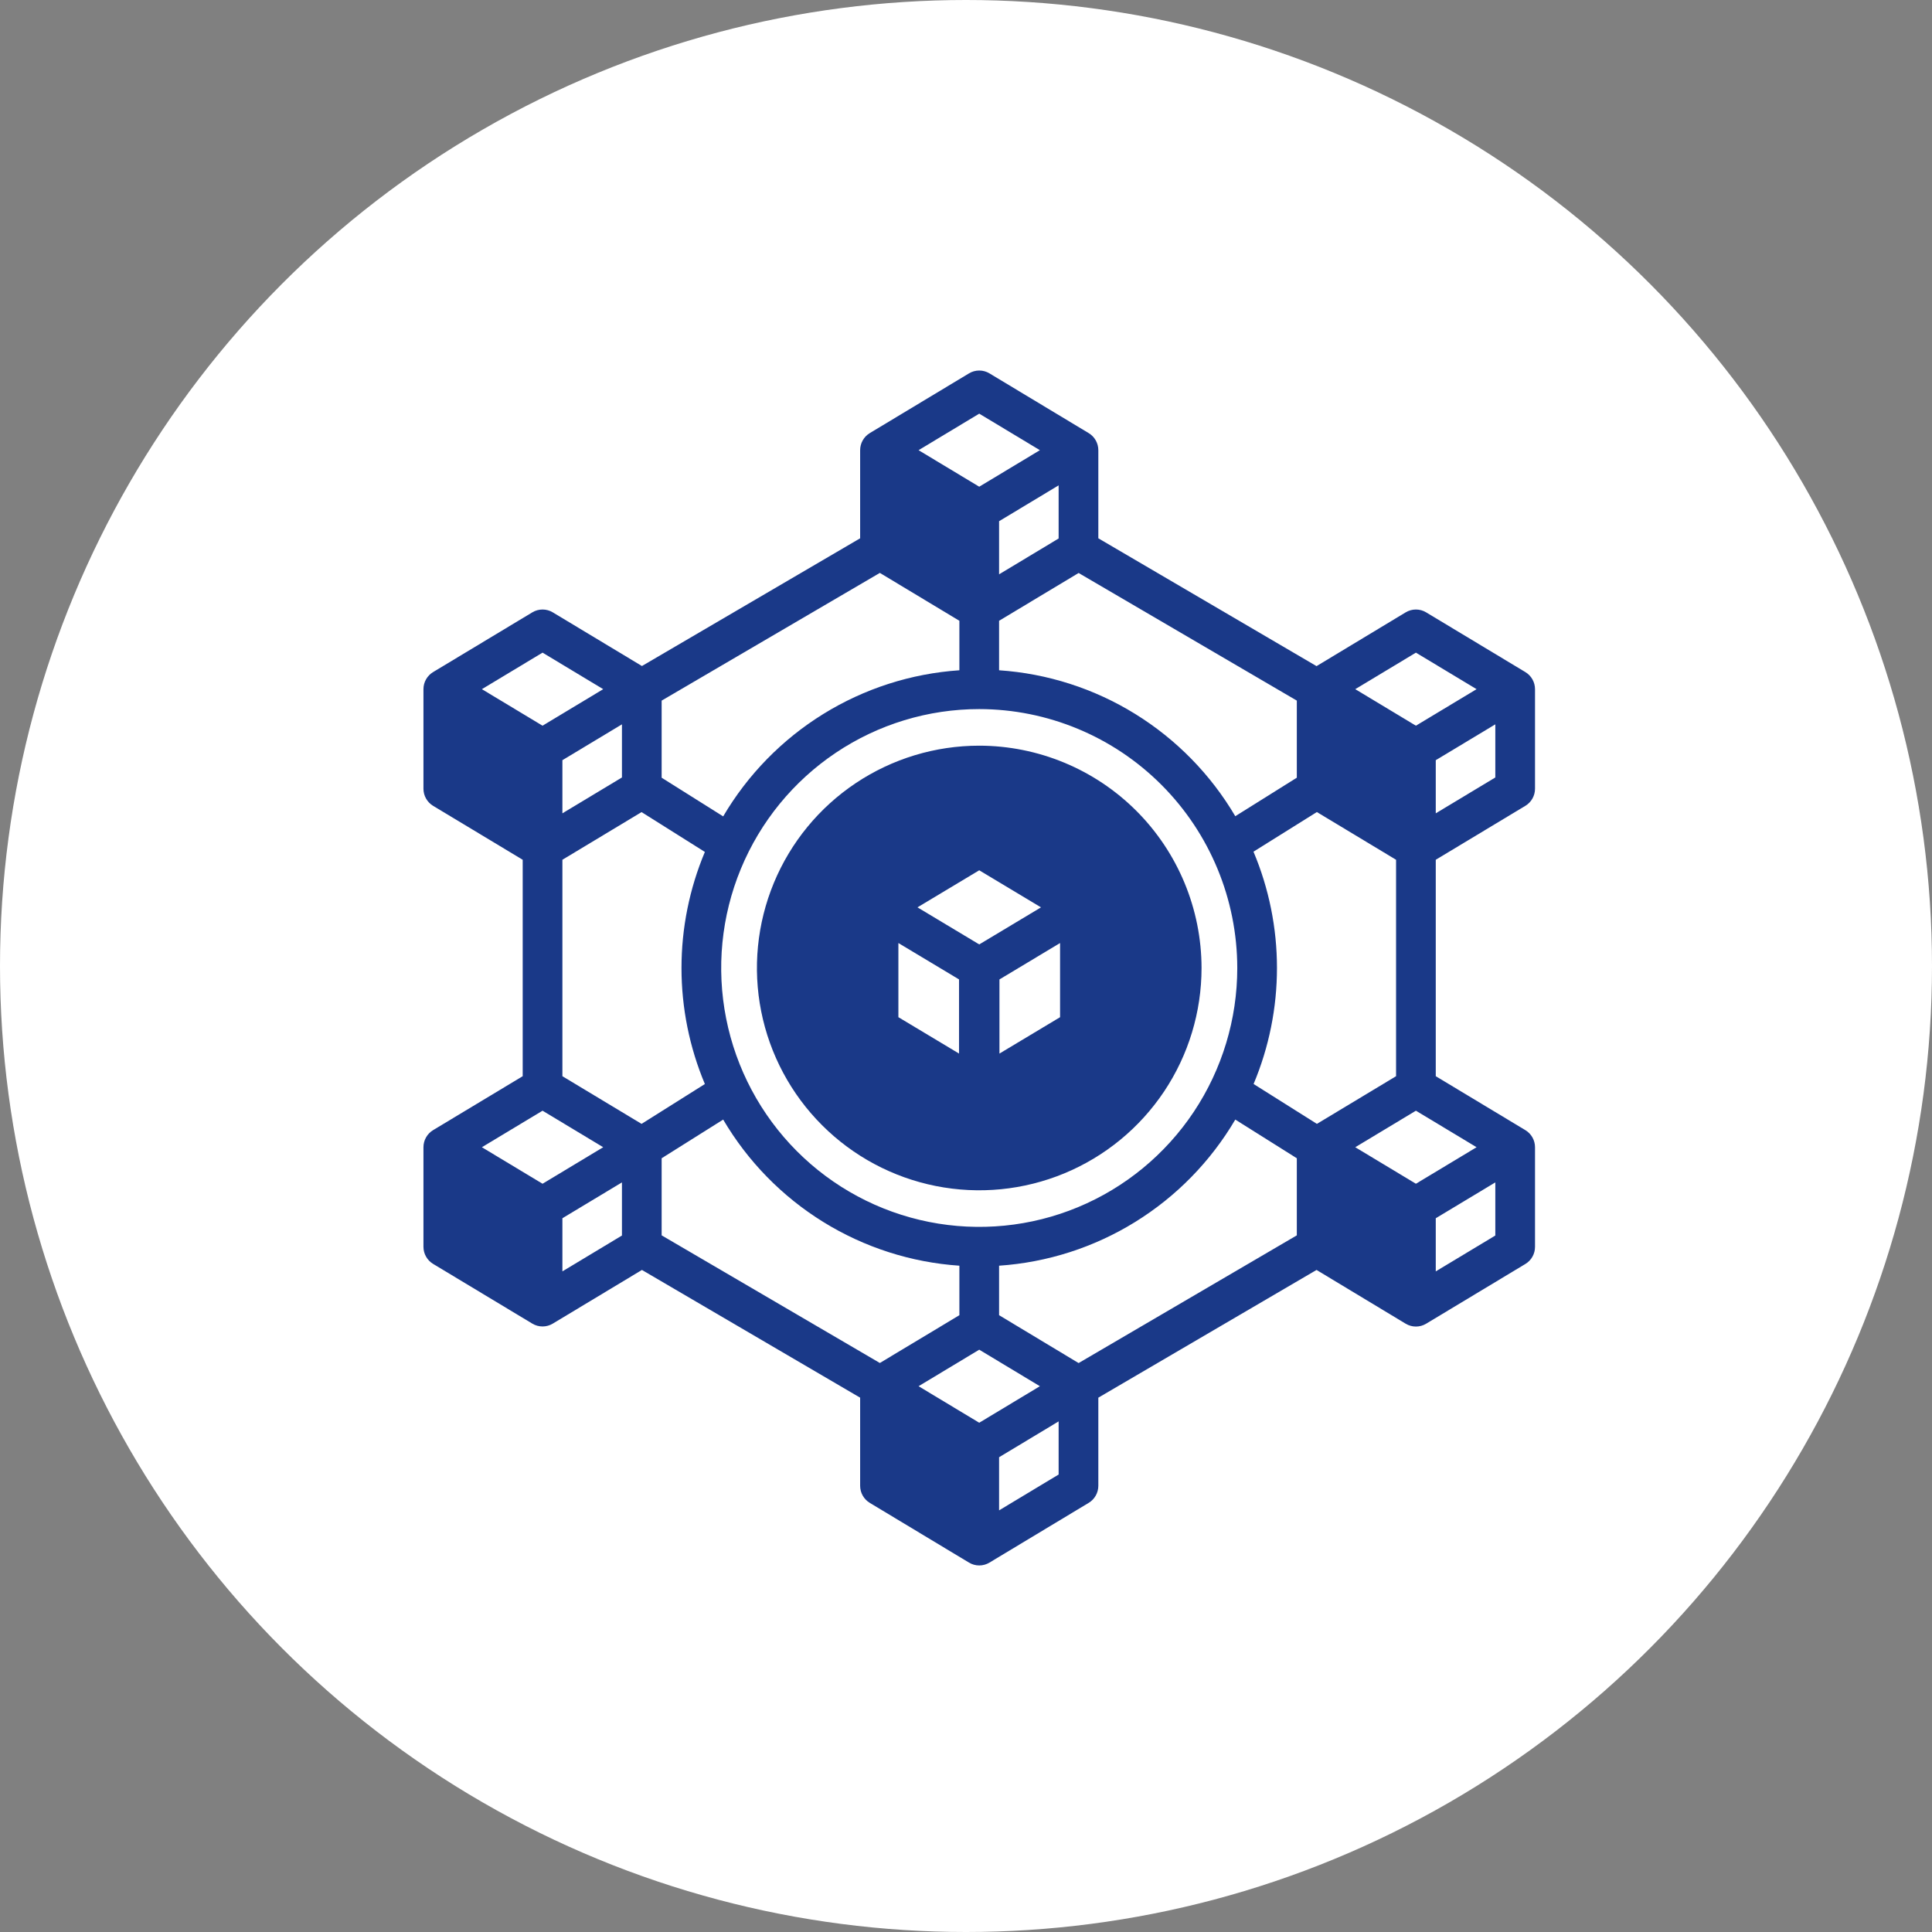
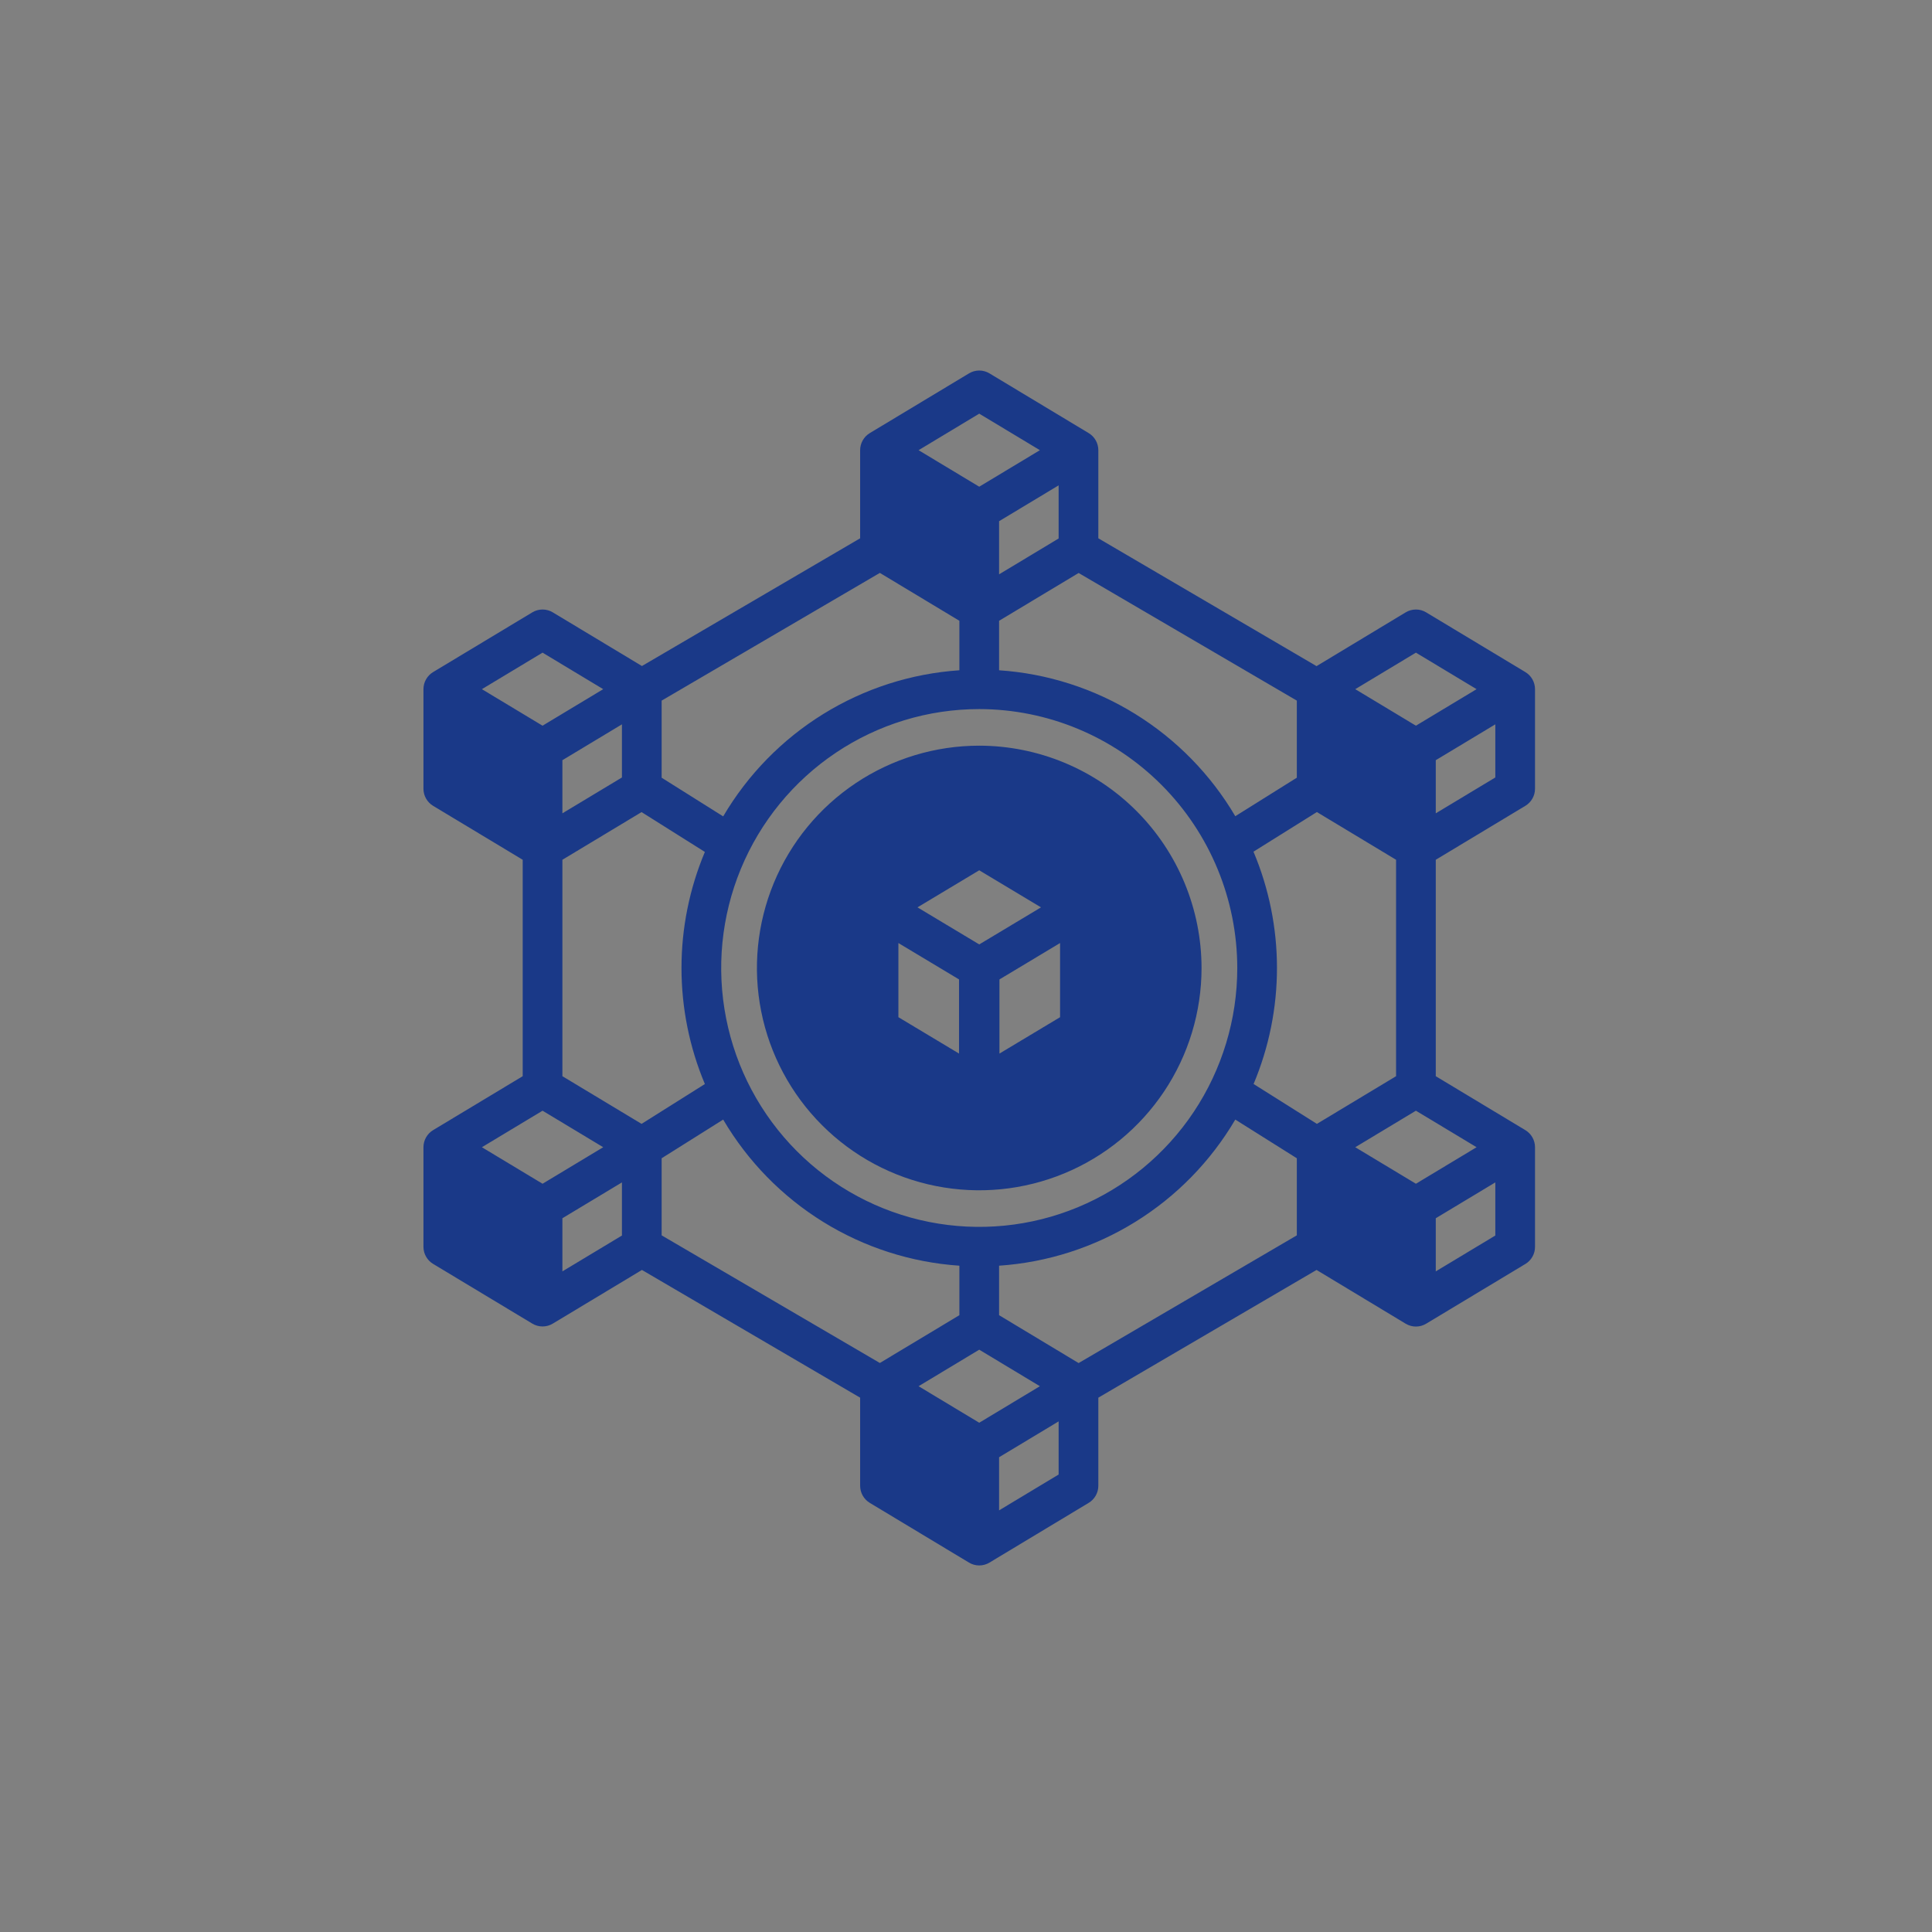
<svg xmlns="http://www.w3.org/2000/svg" width="146" height="146" viewBox="0 0 146 146" fill="none">
  <rect x="0" y="0" width="146" height="146" fill="#808080" stroke="none" />
-   <circle cx="73" cy="73" r="73" fill="white" />
  <path d="M74 56.35C70.677 56.35 67.429 57.335 64.667 59.181C61.904 61.027 59.751 63.651 58.479 66.721C57.208 69.791 56.875 73.169 57.523 76.428C58.171 79.686 59.771 82.68 62.121 85.029C64.47 87.379 67.464 88.979 70.723 89.627C73.982 90.275 77.359 89.943 80.429 88.671C83.499 87.4 86.123 85.246 87.969 82.484C89.815 79.721 90.8 76.473 90.8 73.15C90.795 68.696 89.023 64.426 85.874 61.276C82.724 58.127 78.454 56.355 74 56.35ZM72.473 79.617L67.891 76.868V71.265L72.473 74.014V79.617ZM69.333 68.568L74 65.767L78.668 68.568L74 71.369L69.333 68.568ZM80.109 76.868L75.528 79.617V74.014L80.109 71.265V76.868Z" fill="#1A3988" />
  <path d="M115.272 60.895C115.494 60.761 115.678 60.572 115.805 60.346C115.933 60.12 116 59.865 116 59.605V52.08C116 51.82 115.933 51.565 115.805 51.339C115.678 51.113 115.494 50.924 115.272 50.79L107.772 46.275C107.539 46.134 107.272 46.06 107 46.06C106.728 46.06 106.461 46.134 106.227 46.275L99.49 50.339L83 40.679V34.02C83 33.76 82.933 33.505 82.805 33.279C82.678 33.053 82.494 32.864 82.272 32.73L74.772 28.215C74.539 28.074 74.272 28 74 28C73.728 28 73.461 28.074 73.228 28.215L65.728 32.73C65.506 32.864 65.322 33.053 65.195 33.279C65.067 33.505 65 33.76 65 34.02V40.679L48.511 50.331L41.773 46.275C41.539 46.134 41.272 46.06 41 46.06C40.728 46.06 40.461 46.134 40.227 46.275L32.727 50.79C32.506 50.924 32.322 51.113 32.195 51.339C32.067 51.565 32 51.82 32 52.08V59.605C32 59.865 32.067 60.12 32.195 60.346C32.322 60.572 32.506 60.761 32.727 60.895L39.5 64.972V81.328L32.727 85.405C32.506 85.539 32.322 85.728 32.195 85.954C32.067 86.18 32 86.435 32 86.695V94.22C32 94.48 32.067 94.735 32.195 94.961C32.322 95.187 32.506 95.376 32.727 95.51L40.227 100.025C40.461 100.166 40.728 100.24 41 100.24C41.272 100.24 41.539 100.166 41.773 100.025L48.511 95.969L65 105.621V112.28C65 112.54 65.067 112.795 65.195 113.021C65.322 113.247 65.506 113.436 65.728 113.57L73.228 118.085C73.461 118.226 73.728 118.3 74 118.3C74.272 118.3 74.539 118.226 74.772 118.085L82.272 113.57C82.494 113.436 82.678 113.247 82.805 113.021C82.933 112.795 83 112.54 83 112.28V105.621L99.49 95.969L106.227 100.032C106.461 100.173 106.728 100.247 107 100.247C107.272 100.247 107.539 100.173 107.772 100.032L115.272 95.517C115.495 95.383 115.68 95.193 115.807 94.965C115.935 94.738 116.001 94.481 116 94.22V86.695C116 86.435 115.933 86.18 115.805 85.954C115.678 85.728 115.494 85.539 115.272 85.405L108.5 81.328V64.972L115.272 60.895ZM113 58.753L108.5 61.462V57.447L113 54.738V58.753ZM98 52.945V58.77L93.35 61.68C91.491 58.526 88.894 55.873 85.784 53.951C82.674 52.029 79.144 50.897 75.5 50.652V46.912L81.51 43.3L98 52.945ZM93.5 73.15C93.5 77.02 92.356 80.802 90.214 84.02C88.071 87.237 85.025 89.745 81.462 91.226C77.899 92.707 73.978 93.094 70.196 92.339C66.413 91.584 62.938 89.721 60.211 86.985C57.484 84.248 55.627 80.762 54.875 76.967C54.122 73.172 54.508 69.238 55.984 65.663C57.46 62.088 59.96 59.032 63.166 56.882C66.373 54.732 70.143 53.585 74 53.585C79.17 53.591 84.126 55.654 87.782 59.322C91.438 62.99 93.494 67.963 93.5 73.15ZM80 40.693L75.5 43.402V39.387L80 36.678V40.693ZM74 31.26L78.584 34.02L74 36.78L69.416 34.02L74 31.26ZM50 52.945L66.49 43.294L72.5 46.912V50.652C68.855 50.899 65.324 52.033 62.214 53.957C59.103 55.881 56.507 58.537 54.65 61.694L50 58.771V52.945ZM36.416 52.08L41 49.32L45.584 52.08L41 54.84L36.416 52.08ZM47 54.738V58.753L42.5 61.462V57.447L47 54.738ZM41 89.455L36.416 86.695L41 83.935L45.584 86.695L41 89.455ZM47 93.368L42.5 96.077V92.062L47 89.353V93.368ZM48.482 84.93L42.5 81.328V64.972L48.482 61.37L53.267 64.38C52.101 67.156 51.5 70.138 51.5 73.15C51.5 76.162 52.101 79.144 53.267 81.92L48.482 84.93ZM50 93.355V87.529L54.65 84.606C56.507 87.763 59.103 90.419 62.214 92.343C65.324 94.267 68.855 95.401 72.5 95.648V99.388L66.49 103L50 93.355ZM74 107.515L69.416 104.755L74 101.995L78.584 104.755L74 107.515ZM80 111.428L75.5 114.137V110.122L80 107.413V111.428ZM98 93.355L81.51 103.006L75.5 99.388V95.648C79.145 95.401 82.676 94.267 85.786 92.343C88.897 90.419 91.493 87.763 93.35 84.606L98 87.529V93.355ZM94.733 81.917C95.9 79.138 96.501 76.153 96.5 73.138C96.499 70.123 95.895 67.138 94.725 64.361L99.515 61.366L105.5 64.972V81.328L99.518 84.93L94.733 81.917ZM113 93.368L108.5 96.077V92.062L113 89.353V93.368ZM111.584 86.695L107 89.455L102.416 86.695L107 83.935L111.584 86.695ZM107 54.84L102.416 52.08L107 49.32L111.584 52.08L107 54.84Z" fill="#1A3988" />
</svg>